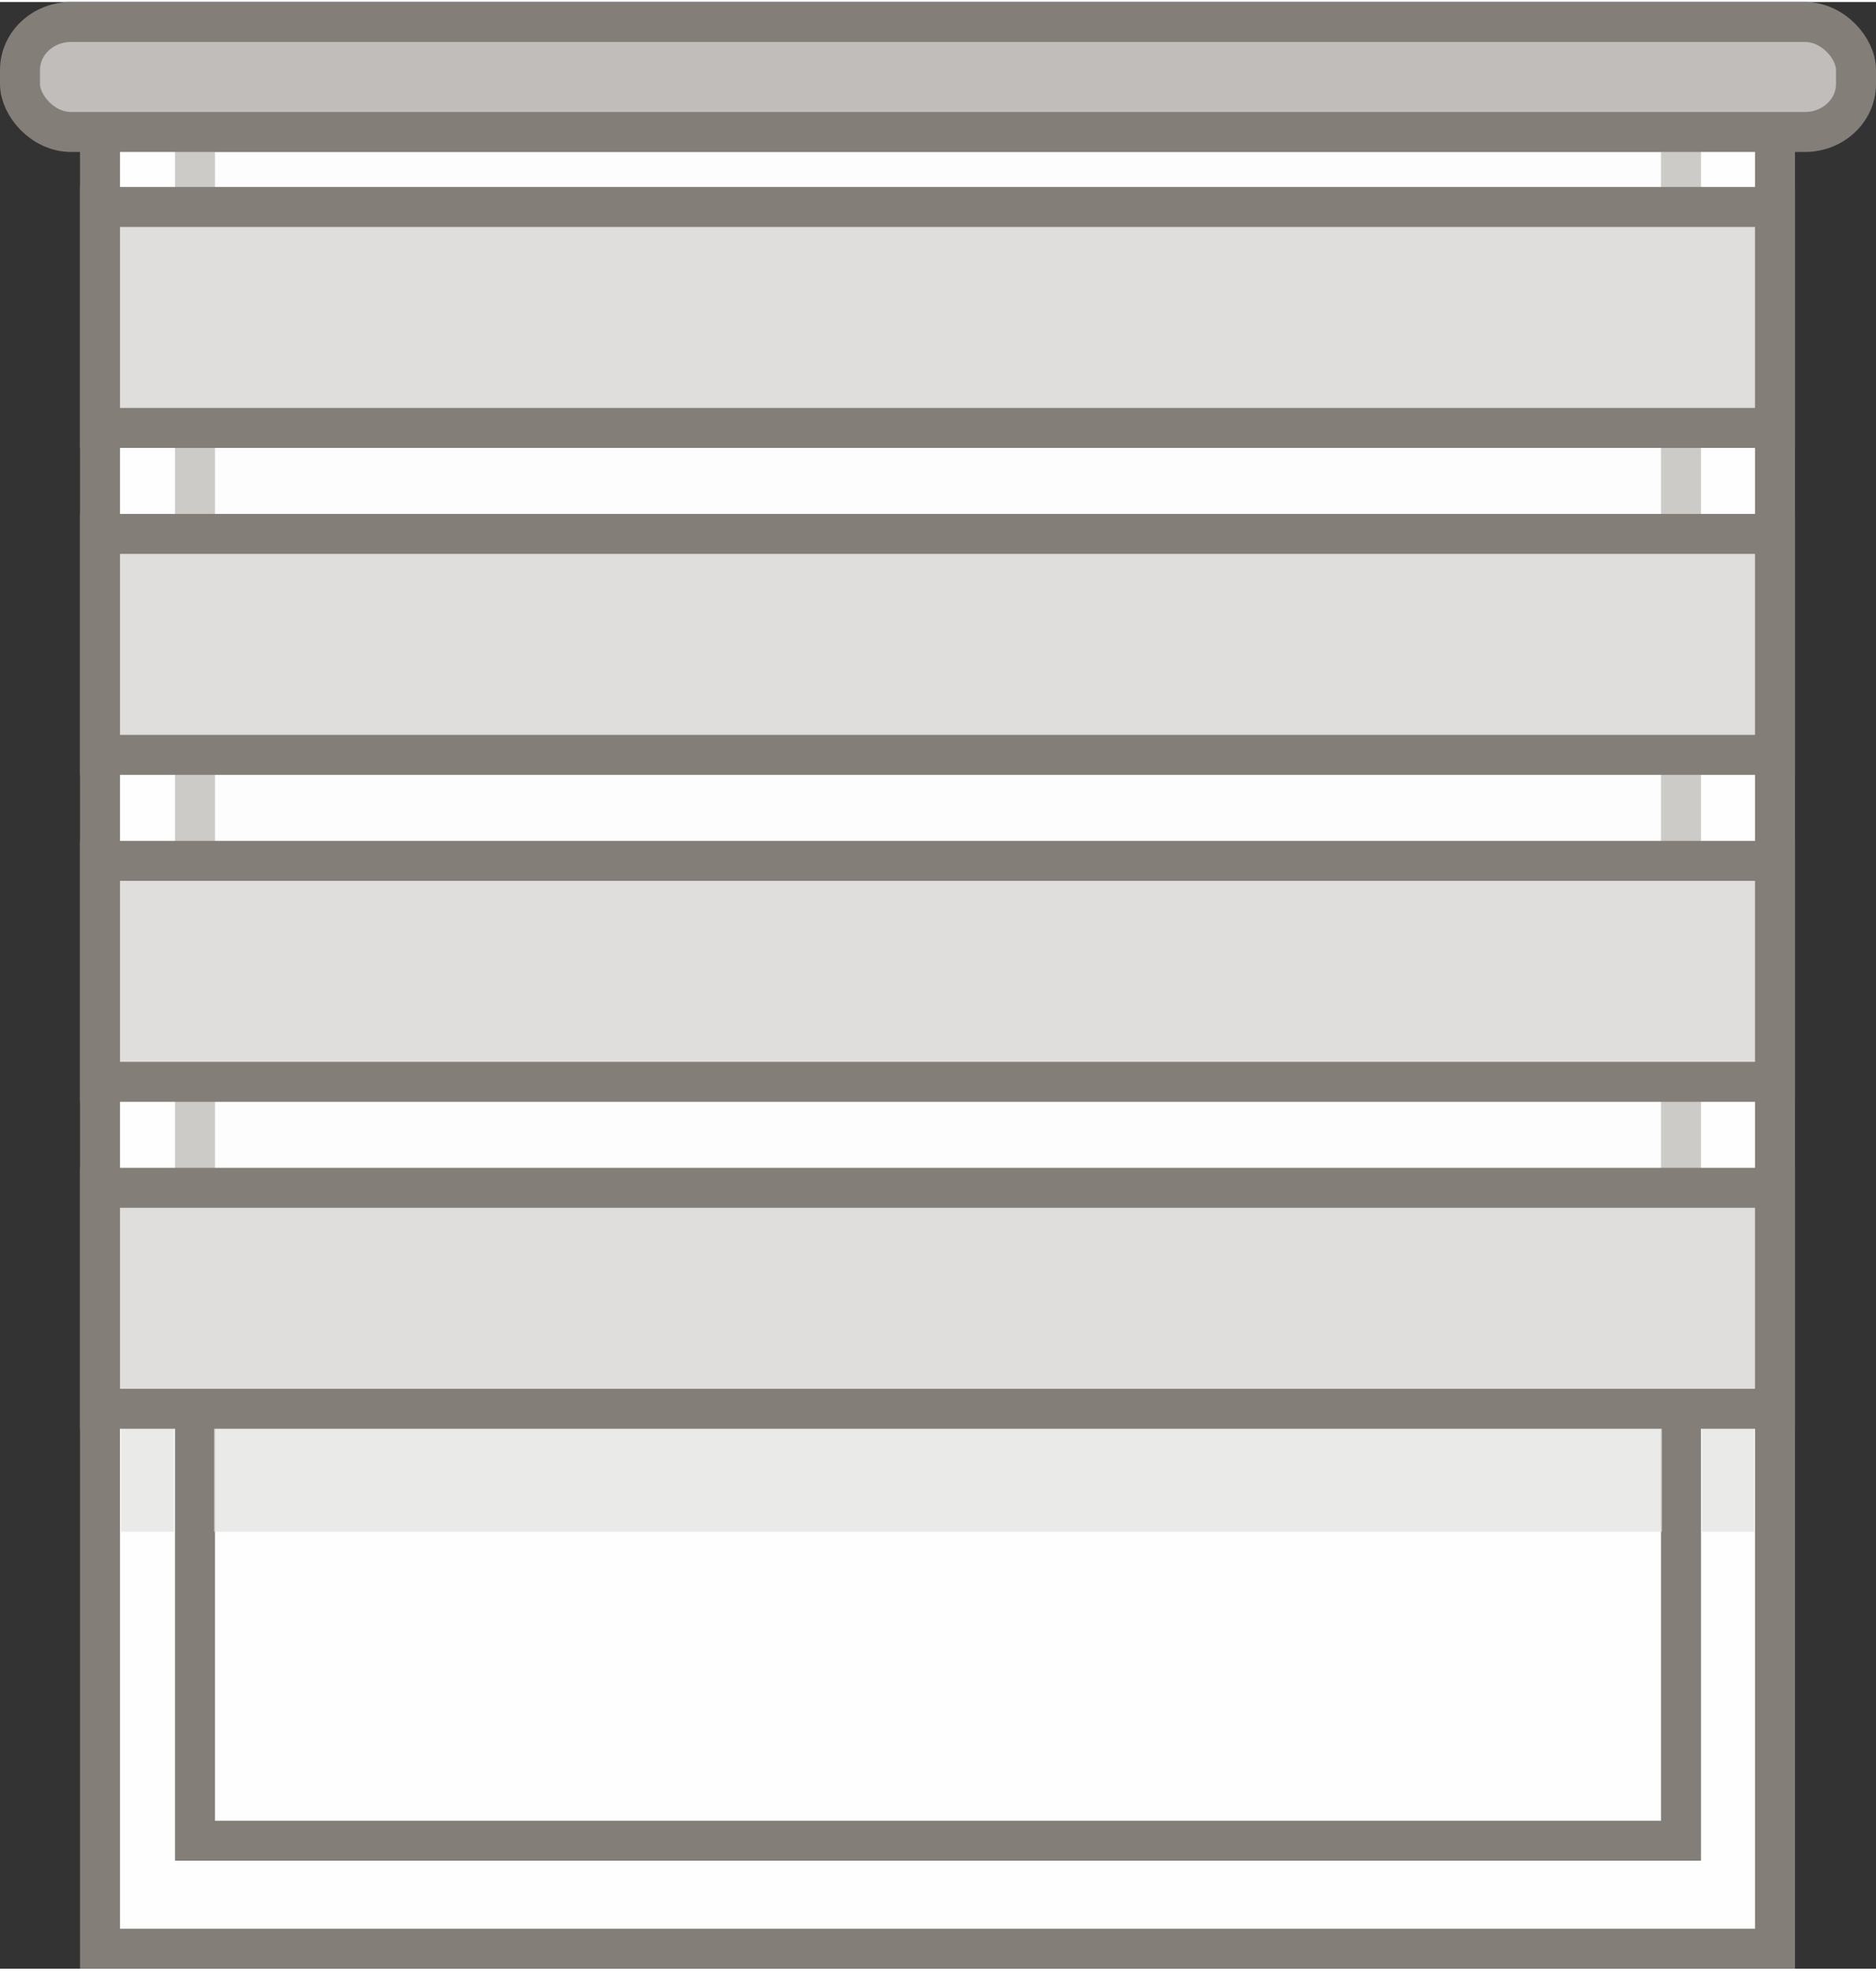
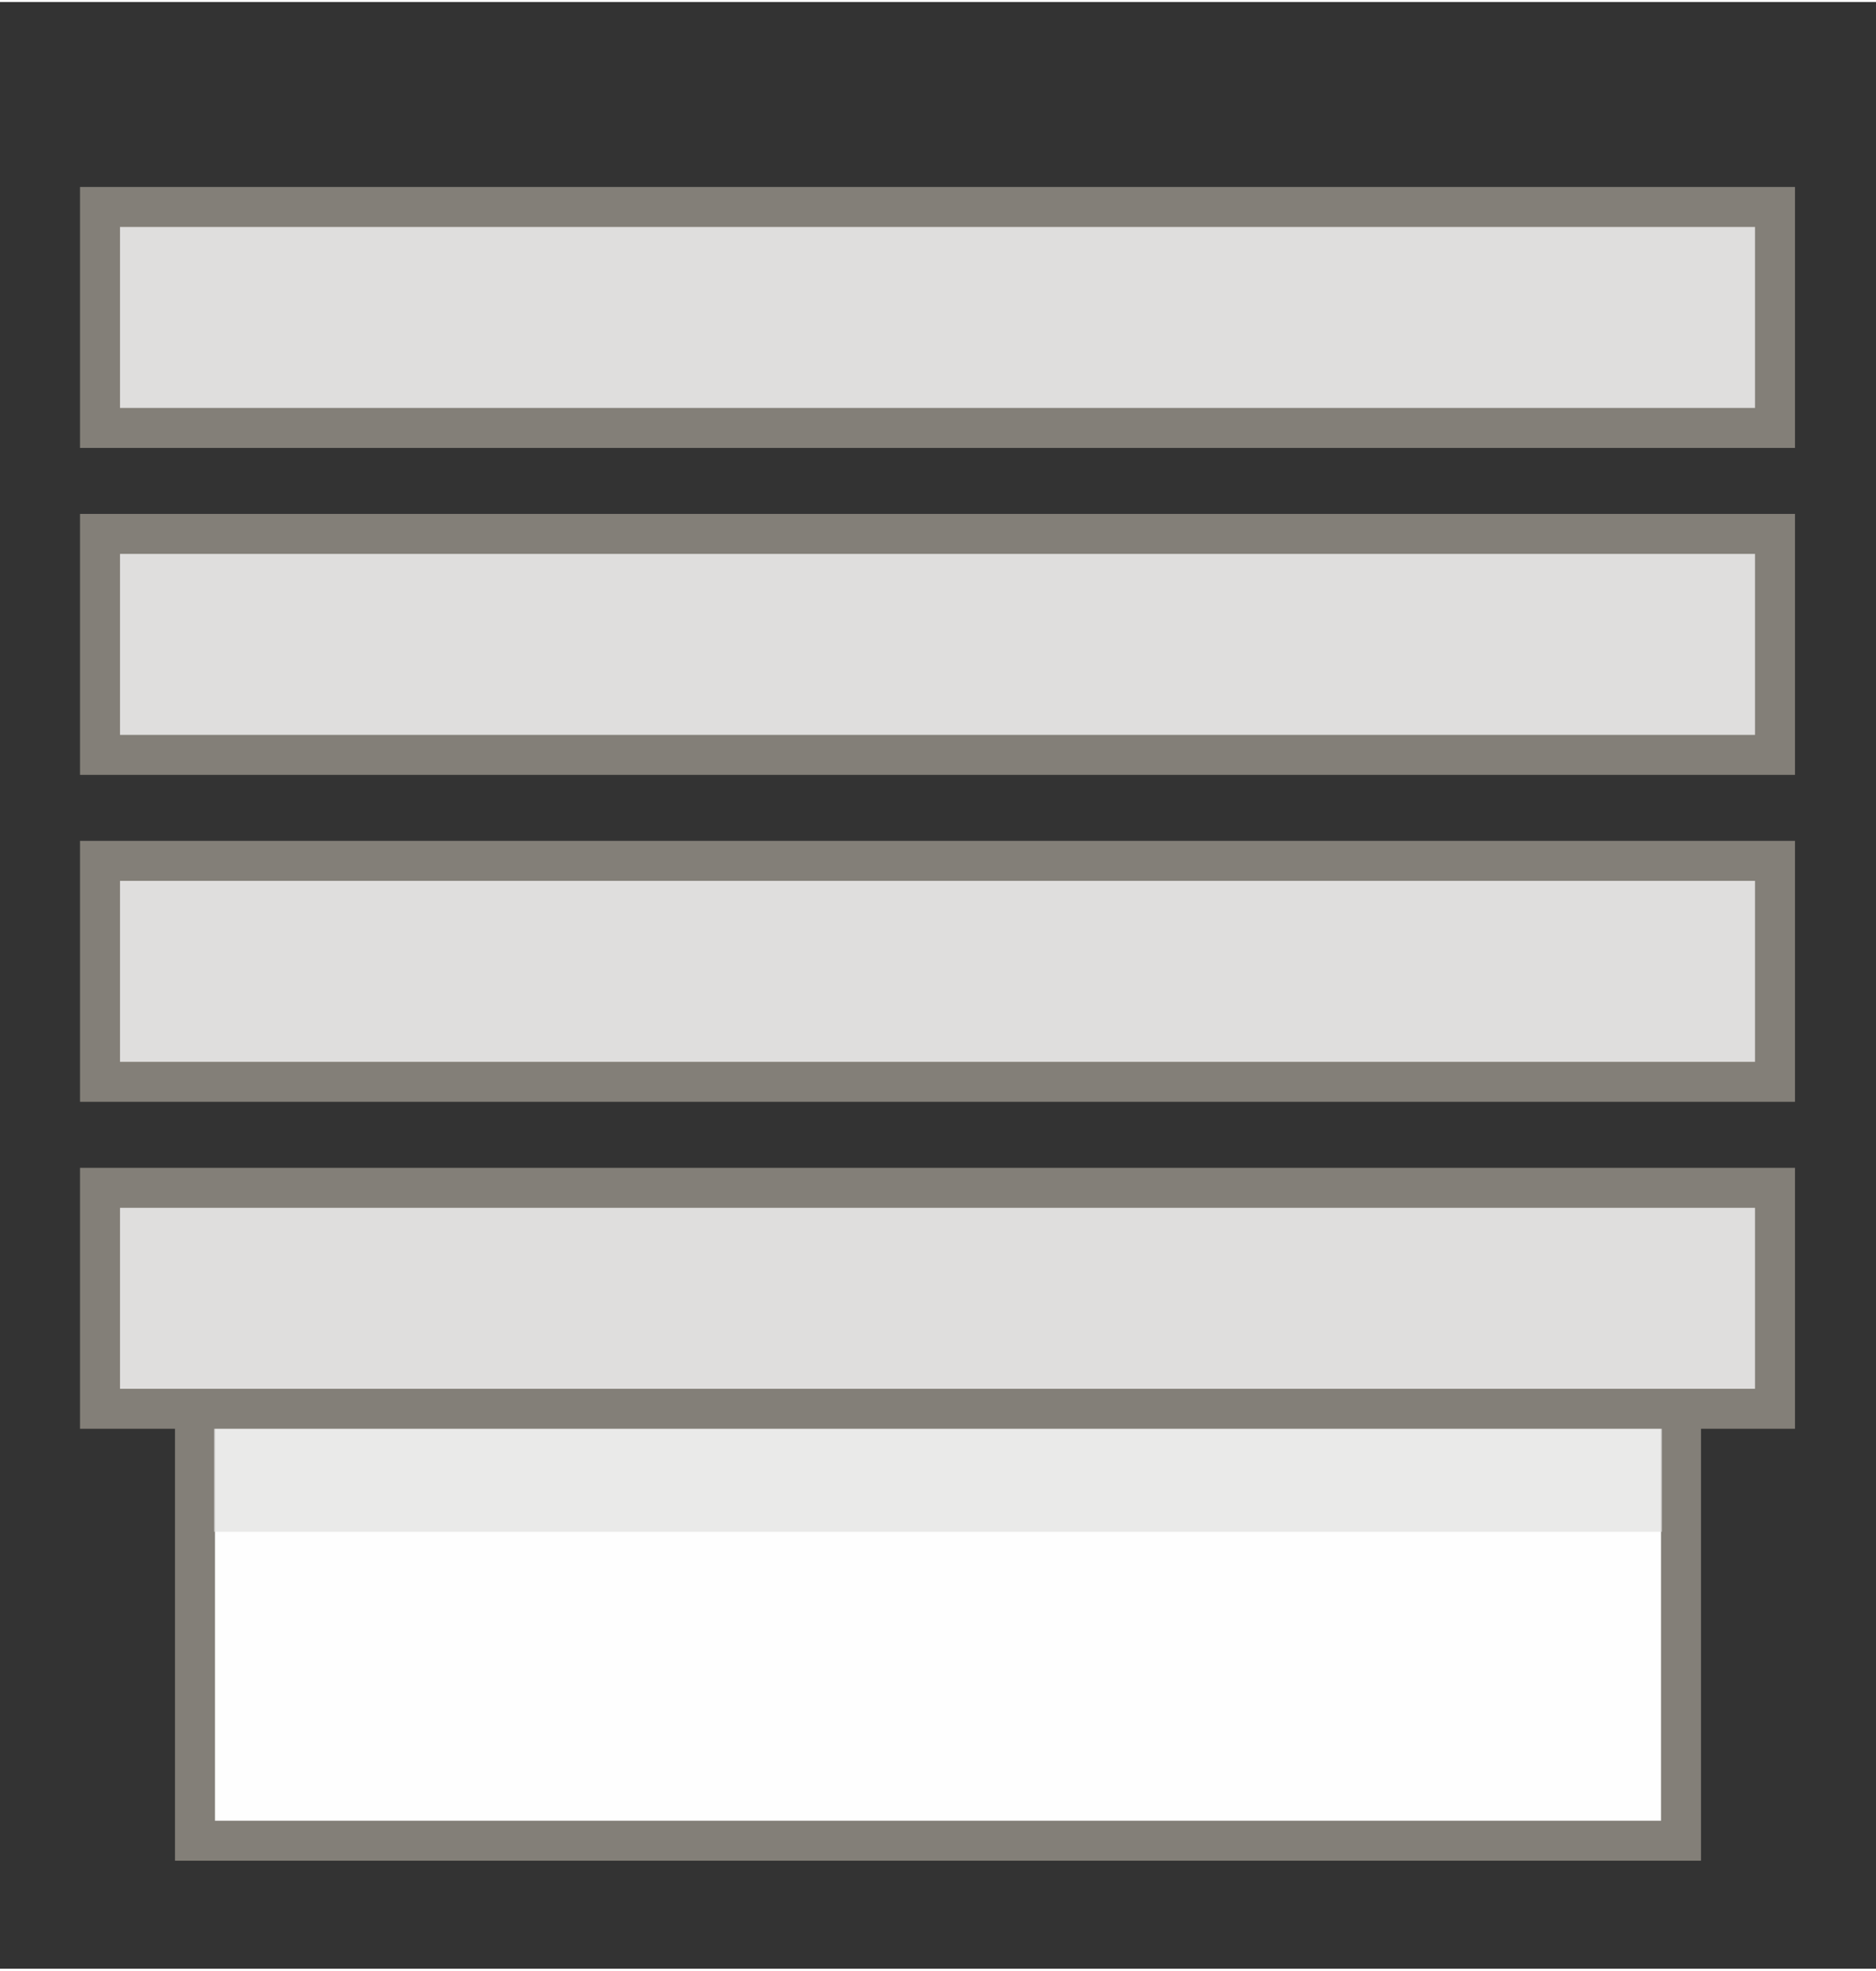
<svg xmlns="http://www.w3.org/2000/svg" xml:space="preserve" width="395px" height="415px" version="1.1" style="shape-rendering:geometricPrecision; text-rendering:geometricPrecision; image-rendering:optimizeQuality; fill-rule:evenodd; clip-rule:evenodd" viewBox="0 0 18.76 19.67">
  <rect x="0" y="0" width="18.76" height="19.67" fill="#333333" stroke="none" />
  <defs>
    <style type="text/css">
   
    .str1 {stroke:#837F78;stroke-width:0.4;stroke-miterlimit:22.926;stroke-opacity:0.4}
    .str0 {stroke:#837F78;stroke-width:0.4;stroke-miterlimit:22.926}
    .fil0 {fill:#FEFEFE}
    .fil4 {fill:#DFDEDD}
    .fil3 {fill:#C0BDBB}
    .fil1 {fill:#FEFEFE;fill-opacity:0.4}
    .fil2 {fill:#DFDEDD;fill-opacity:0.651}
   
  </style>
  </defs>
  <g id="Слой_x0020_1">
    <g id="_1681525422112">
-       <polygon class="fil0 str0" points="1,19.47 17.75,19.47 17.75,0.22 1,0.22 " />
      <polygon class="fil0 str0" points="1.95,14.01 16.81,14.01 16.81,13.96 1.95,13.96 " />
      <polygon class="fil0 str0" points="1.95,18.39 16.81,18.39 16.81,13.96 1.95,13.96 " />
-       <polygon class="fil1 str1" points="1.95,13.96 16.81,13.96 16.81,1.3 1.95,1.3 " />
      <polygon class="fil2" points="2.14,14.08 16.62,14.08 16.62,15.3 2.14,15.3 " />
-       <rect class="fil3 str0" x="0.2" y="0.2" width="18.36" height="1.1" rx="0.51" ry="0.48" />
-       <polygon class="fil2" points="1.21,14.08 1.74,14.08 1.74,15.3 1.21,15.3 " />
-       <polygon class="fil2" points="17.02,14.08 17.54,14.08 17.54,15.3 17.02,15.3 " />
      <rect class="fil4 str0" x="1" y="11.86" width="16.75" height="2.21" />
      <rect class="fil4 str0" x="1" y="8.59" width="16.75" height="2.21" />
      <rect class="fil4 str0" x="1" y="5.32" width="16.75" height="2.21" />
      <rect class="fil4 str0" x="1" y="2.05" width="16.75" height="2.21" />
    </g>
  </g>
</svg>